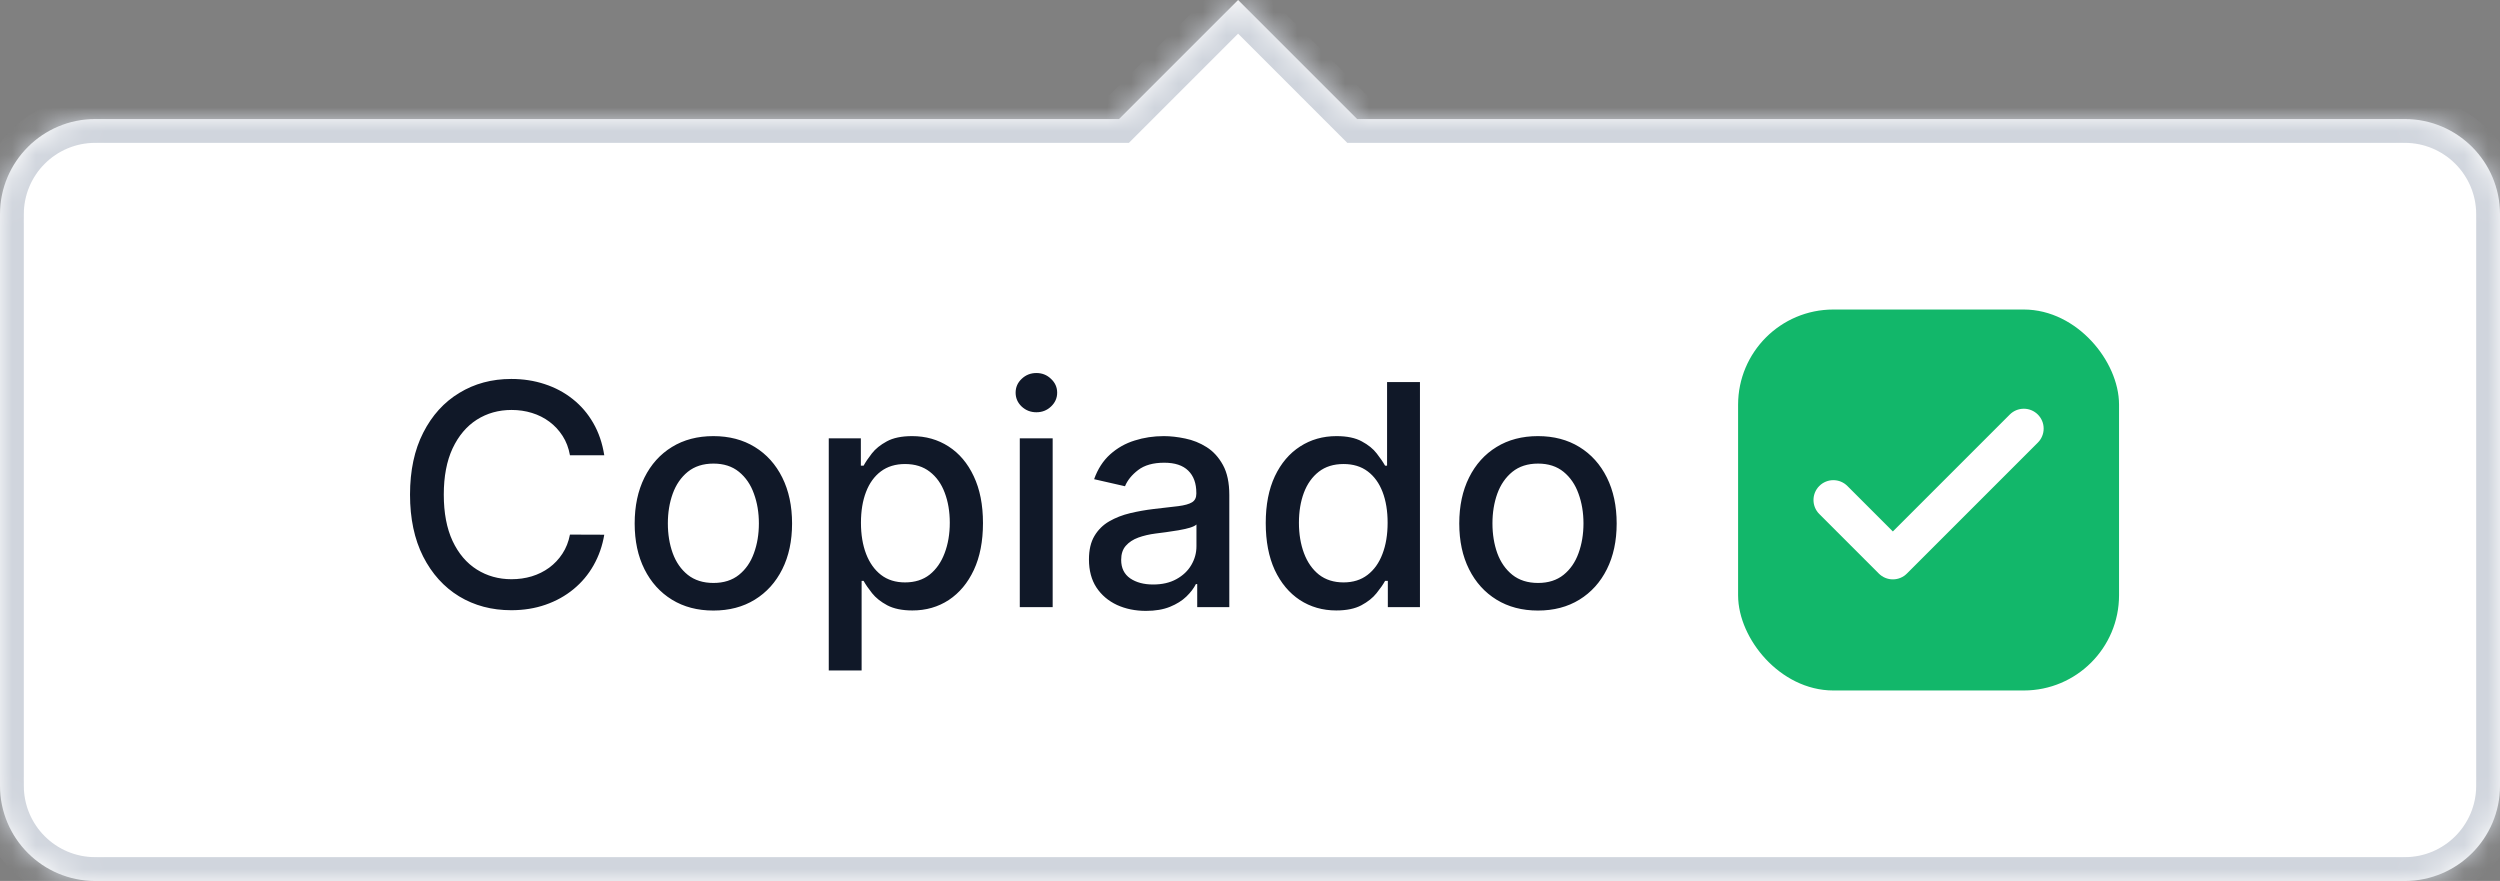
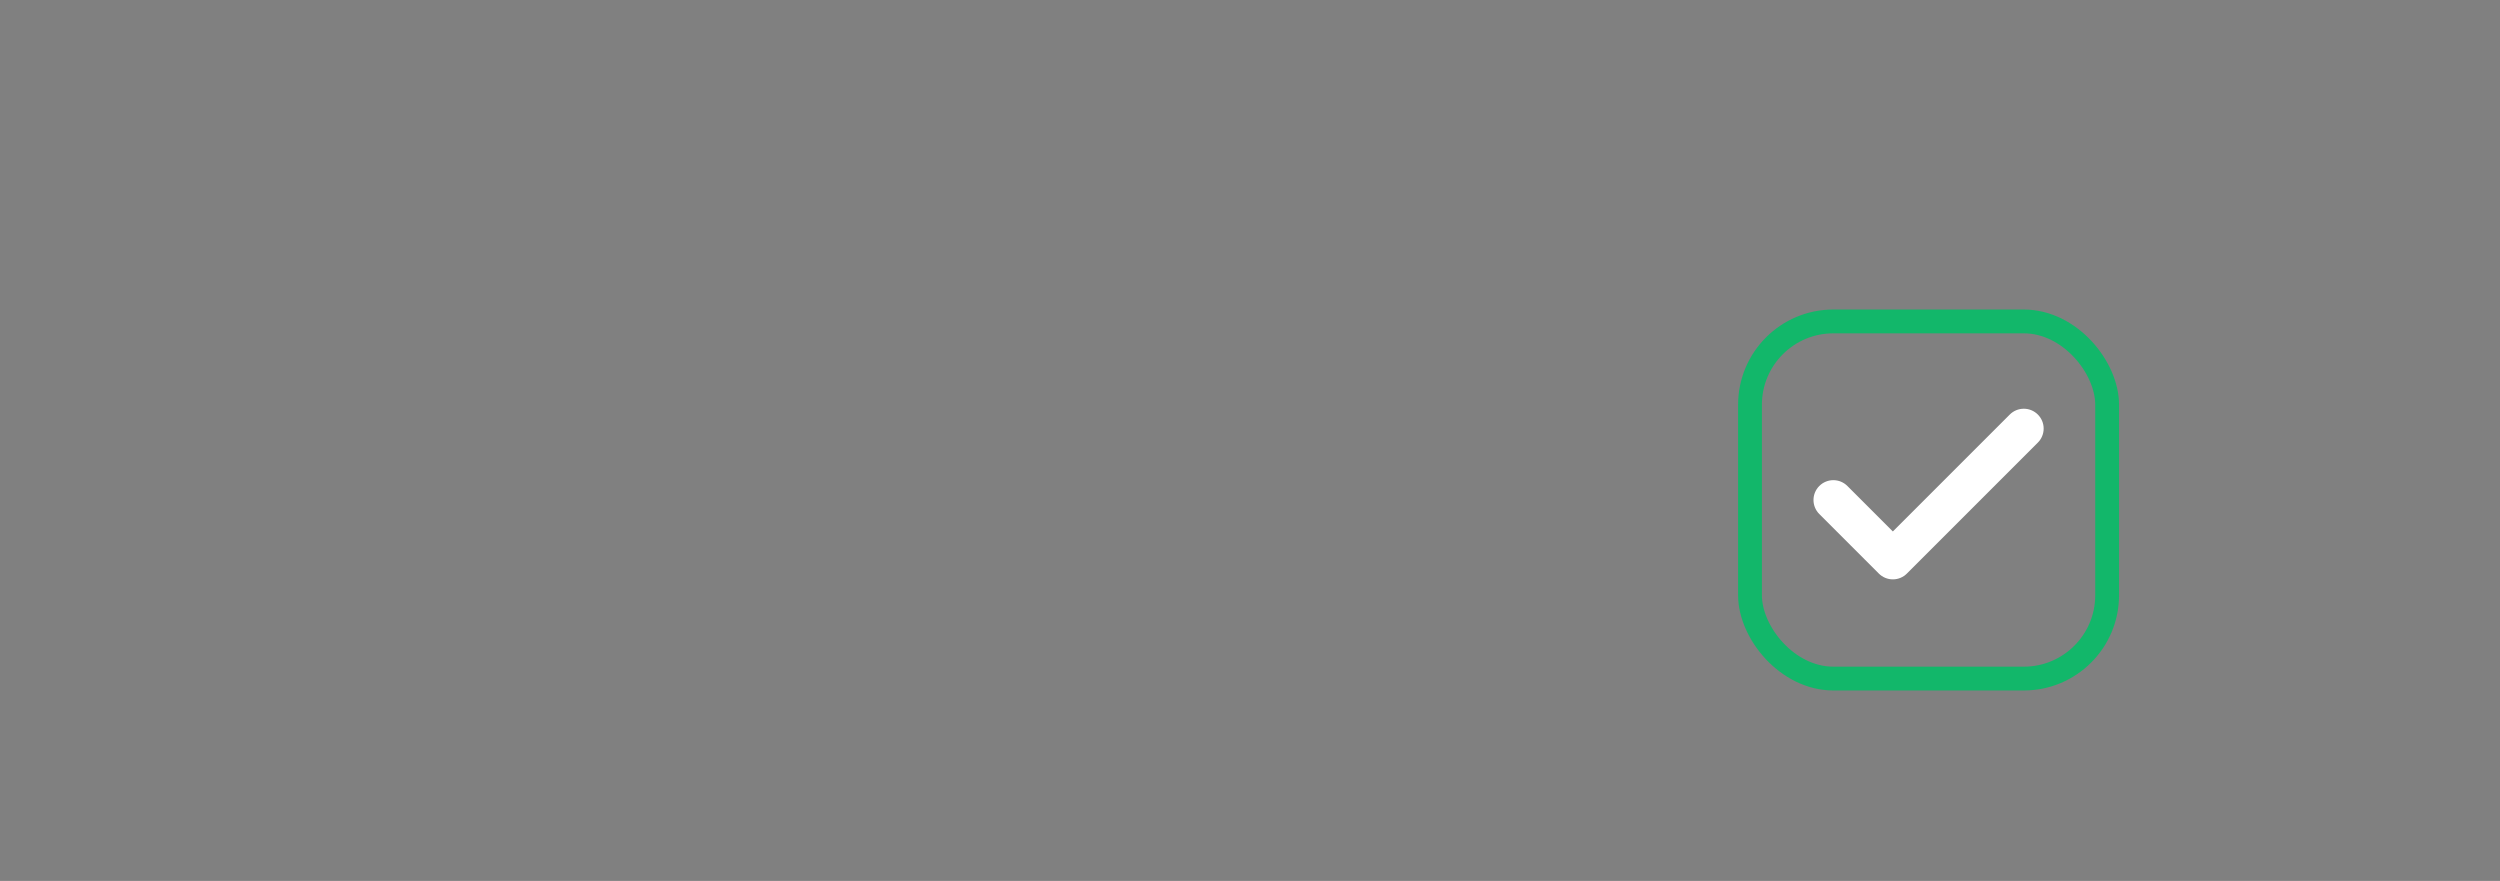
<svg xmlns="http://www.w3.org/2000/svg" width="105" height="37" viewBox="0 0 105 37" fill="none">
  <rect x="0" y="0" width="105" height="37" fill="#808080" stroke="none" />
  <mask id="path-1-inside-1_4871_14229" fill="white">
-     <path d="M57 5H101C103.209 5 105 6.791 105 9V33C105 35.209 103.209 37 101 37H4C1.791 37 0 35.209 0 33V9C0 6.791 1.791 5 4 5H47L52 0L57 5Z" />
-   </mask>
-   <path d="M57 5H101C103.209 5 105 6.791 105 9V33C105 35.209 103.209 37 101 37H4C1.791 37 0 35.209 0 33V9C0 6.791 1.791 5 4 5H47L52 0L57 5Z" fill="white" />
+     </mask>
  <path d="M57 5L56.293 5.707L56.586 6H57V5ZM101 37L101 38H101L101 37ZM0 9H-1H0ZM4 5L4 4L4 4L4 5ZM47 5V6H47.414L47.707 5.707L47 5ZM52 0L52.707 -0.707L52 -1.414L51.293 -0.707L52 0ZM57 5V6H101V5V4H57V5ZM101 5V6C102.657 6 104 7.343 104 9H105H106C106 6.239 103.761 4 101 4V5ZM105 9H104V33H105H106V9H105ZM105 33H104C104 34.657 102.657 36 101 36L101 37L101 38C103.761 38 106 35.761 106 33H105ZM101 37V36H4V37V38H101V37ZM4 37V36C2.343 36 1 34.657 1 33H0H-1C-1 35.761 1.239 38 4 38V37ZM0 33H1V9H0H-1V33H0ZM0 9H1C1 7.343 2.343 6 4 6L4 5L4 4C1.239 4 -1 6.239 -1 9H0ZM4 5V6H47V5V4H4V5ZM47 5L47.707 5.707L52.707 0.707L52 0L51.293 -0.707L46.293 4.293L47 5ZM52 0L51.293 0.707L56.293 5.707L57 5L57.707 4.293L52.707 -0.707L52 0Z" fill="#D0D5DD" mask="url(#path-1-inside-1_4871_14229)" />
-   <path d="M25.379 19.12H23.938C23.883 18.812 23.78 18.541 23.629 18.308C23.478 18.074 23.294 17.875 23.075 17.712C22.857 17.549 22.612 17.426 22.341 17.343C22.073 17.26 21.789 17.218 21.487 17.218C20.942 17.218 20.454 17.355 20.023 17.629C19.596 17.903 19.257 18.305 19.008 18.834C18.762 19.363 18.639 20.009 18.639 20.773C18.639 21.542 18.762 22.192 19.008 22.721C19.257 23.25 19.597 23.65 20.028 23.921C20.459 24.192 20.944 24.327 21.482 24.327C21.781 24.327 22.064 24.287 22.332 24.207C22.603 24.124 22.847 24.003 23.066 23.843C23.284 23.683 23.469 23.487 23.62 23.256C23.774 23.023 23.88 22.755 23.938 22.453L25.379 22.458C25.302 22.922 25.152 23.35 24.931 23.741C24.712 24.129 24.431 24.464 24.086 24.747C23.744 25.028 23.354 25.245 22.913 25.398C22.473 25.552 21.993 25.629 21.473 25.629C20.654 25.629 19.925 25.435 19.285 25.048C18.645 24.657 18.14 24.098 17.771 23.372C17.404 22.645 17.221 21.779 17.221 20.773C17.221 19.763 17.406 18.897 17.775 18.174C18.145 17.447 18.649 16.89 19.29 16.503C19.93 16.112 20.657 15.916 21.473 15.916C21.975 15.916 22.443 15.989 22.877 16.133C23.314 16.275 23.706 16.484 24.054 16.761C24.401 17.035 24.689 17.37 24.917 17.767C25.145 18.161 25.299 18.612 25.379 19.12ZM29.962 25.643C29.297 25.643 28.717 25.491 28.221 25.186C27.726 24.881 27.341 24.455 27.067 23.907C26.793 23.36 26.656 22.719 26.656 21.987C26.656 21.251 26.793 20.608 27.067 20.057C27.341 19.506 27.726 19.078 28.221 18.774C28.717 18.469 29.297 18.317 29.962 18.317C30.626 18.317 31.207 18.469 31.702 18.774C32.198 19.078 32.582 19.506 32.856 20.057C33.13 20.608 33.267 21.251 33.267 21.987C33.267 22.719 33.13 23.36 32.856 23.907C32.582 24.455 32.198 24.881 31.702 25.186C31.207 25.491 30.626 25.643 29.962 25.643ZM29.966 24.484C30.397 24.484 30.754 24.37 31.037 24.143C31.32 23.915 31.53 23.612 31.665 23.233C31.804 22.855 31.873 22.438 31.873 21.982C31.873 21.53 31.804 21.114 31.665 20.736C31.53 20.354 31.32 20.048 31.037 19.817C30.754 19.586 30.397 19.471 29.966 19.471C29.532 19.471 29.172 19.586 28.886 19.817C28.603 20.048 28.392 20.354 28.254 20.736C28.118 21.114 28.05 21.53 28.05 21.982C28.05 22.438 28.118 22.855 28.254 23.233C28.392 23.612 28.603 23.915 28.886 24.143C29.172 24.37 29.532 24.484 29.966 24.484ZM34.808 28.159V18.409H36.156V19.559H36.271C36.351 19.411 36.467 19.24 36.617 19.046C36.768 18.852 36.977 18.683 37.245 18.538C37.513 18.391 37.867 18.317 38.307 18.317C38.88 18.317 39.39 18.461 39.84 18.751C40.289 19.04 40.642 19.457 40.897 20.002C41.156 20.547 41.285 21.202 41.285 21.968C41.285 22.735 41.157 23.392 40.901 23.94C40.646 24.484 40.295 24.904 39.849 25.2C39.403 25.492 38.893 25.639 38.321 25.639C37.89 25.639 37.538 25.566 37.264 25.422C36.993 25.277 36.781 25.108 36.627 24.914C36.473 24.72 36.354 24.547 36.271 24.397H36.188V28.159H34.808ZM36.16 21.954C36.16 22.453 36.233 22.89 36.377 23.266C36.522 23.641 36.731 23.935 37.005 24.147C37.279 24.357 37.615 24.461 38.012 24.461C38.424 24.461 38.769 24.352 39.046 24.134C39.323 23.912 39.532 23.612 39.674 23.233C39.818 22.855 39.891 22.428 39.891 21.954C39.891 21.487 39.82 21.067 39.678 20.694C39.54 20.322 39.33 20.028 39.05 19.812C38.773 19.597 38.427 19.489 38.012 19.489C37.611 19.489 37.273 19.592 36.996 19.799C36.722 20.005 36.514 20.293 36.373 20.662C36.231 21.031 36.16 21.462 36.16 21.954ZM42.831 25.5V18.409H44.212V25.5H42.831ZM43.528 17.315C43.288 17.315 43.082 17.235 42.91 17.075C42.74 16.912 42.656 16.718 42.656 16.493C42.656 16.265 42.74 16.072 42.91 15.912C43.082 15.748 43.288 15.667 43.528 15.667C43.768 15.667 43.973 15.748 44.142 15.912C44.315 16.072 44.401 16.265 44.401 16.493C44.401 16.718 44.315 16.912 44.142 17.075C43.973 17.235 43.768 17.315 43.528 17.315ZM48.132 25.657C47.683 25.657 47.276 25.574 46.913 25.408C46.55 25.238 46.262 24.994 46.05 24.674C45.841 24.354 45.736 23.961 45.736 23.496C45.736 23.096 45.813 22.767 45.967 22.509C46.121 22.25 46.329 22.045 46.59 21.895C46.852 21.744 47.144 21.63 47.467 21.553C47.791 21.476 48.12 21.418 48.455 21.378C48.88 21.328 49.225 21.288 49.489 21.258C49.754 21.224 49.946 21.17 50.066 21.096C50.186 21.022 50.246 20.902 50.246 20.736V20.703C50.246 20.3 50.133 19.988 49.905 19.766C49.68 19.545 49.345 19.434 48.898 19.434C48.434 19.434 48.068 19.537 47.8 19.743C47.535 19.946 47.352 20.173 47.25 20.422L45.953 20.126C46.107 19.695 46.332 19.348 46.627 19.083C46.926 18.815 47.269 18.621 47.657 18.501C48.044 18.378 48.452 18.317 48.88 18.317C49.163 18.317 49.463 18.351 49.78 18.418C50.1 18.483 50.399 18.603 50.676 18.778C50.956 18.954 51.185 19.205 51.364 19.531C51.542 19.854 51.631 20.274 51.631 20.791V25.5H50.283V24.53H50.228C50.139 24.709 50.005 24.884 49.826 25.057C49.648 25.229 49.419 25.372 49.139 25.486C48.858 25.6 48.523 25.657 48.132 25.657ZM48.432 24.549C48.814 24.549 49.14 24.474 49.411 24.323C49.685 24.172 49.892 23.975 50.034 23.732C50.179 23.486 50.251 23.223 50.251 22.942V22.028C50.202 22.078 50.106 22.124 49.965 22.167C49.826 22.207 49.668 22.242 49.489 22.273C49.311 22.301 49.137 22.327 48.968 22.352C48.798 22.373 48.657 22.392 48.543 22.407C48.275 22.441 48.031 22.498 47.809 22.578C47.59 22.658 47.415 22.773 47.283 22.924C47.153 23.072 47.089 23.269 47.089 23.515C47.089 23.857 47.215 24.115 47.467 24.291C47.72 24.463 48.041 24.549 48.432 24.549ZM56.124 25.639C55.552 25.639 55.041 25.492 54.592 25.2C54.145 24.904 53.795 24.484 53.539 23.94C53.287 23.392 53.161 22.735 53.161 21.968C53.161 21.202 53.288 20.547 53.544 20.002C53.802 19.457 54.156 19.04 54.606 18.751C55.055 18.461 55.564 18.317 56.134 18.317C56.574 18.317 56.928 18.391 57.195 18.538C57.466 18.683 57.675 18.852 57.823 19.046C57.974 19.24 58.091 19.411 58.174 19.559H58.257V16.046H59.638V25.5H58.289V24.397H58.174C58.091 24.547 57.971 24.72 57.814 24.914C57.66 25.108 57.448 25.277 57.177 25.422C56.906 25.566 56.555 25.639 56.124 25.639ZM56.429 24.461C56.826 24.461 57.161 24.357 57.435 24.147C57.712 23.935 57.922 23.641 58.063 23.266C58.208 22.89 58.28 22.453 58.28 21.954C58.28 21.462 58.209 21.031 58.068 20.662C57.926 20.293 57.719 20.005 57.445 19.799C57.171 19.592 56.832 19.489 56.429 19.489C56.014 19.489 55.667 19.597 55.39 19.812C55.113 20.028 54.904 20.322 54.763 20.694C54.624 21.067 54.555 21.487 54.555 21.954C54.555 22.428 54.626 22.855 54.767 23.233C54.909 23.612 55.118 23.912 55.395 24.134C55.675 24.352 56.02 24.461 56.429 24.461ZM64.594 25.643C63.93 25.643 63.35 25.491 62.854 25.186C62.358 24.881 61.974 24.455 61.7 23.907C61.426 23.36 61.289 22.719 61.289 21.987C61.289 21.251 61.426 20.608 61.7 20.057C61.974 19.506 62.358 19.078 62.854 18.774C63.35 18.469 63.93 18.317 64.594 18.317C65.259 18.317 65.839 18.469 66.335 18.774C66.83 19.078 67.215 19.506 67.489 20.057C67.763 20.608 67.9 21.251 67.9 21.987C67.9 22.719 67.763 23.36 67.489 23.907C67.215 24.455 66.83 24.881 66.335 25.186C65.839 25.491 65.259 25.643 64.594 25.643ZM64.599 24.484C65.03 24.484 65.387 24.37 65.67 24.143C65.953 23.915 66.162 23.612 66.298 23.233C66.436 22.855 66.506 22.438 66.506 21.982C66.506 21.53 66.436 21.114 66.298 20.736C66.162 20.354 65.953 20.048 65.67 19.817C65.387 19.586 65.03 19.471 64.599 19.471C64.165 19.471 63.805 19.586 63.519 19.817C63.236 20.048 63.025 20.354 62.886 20.736C62.751 21.114 62.683 21.53 62.683 21.982C62.683 22.438 62.751 22.855 62.886 23.233C63.025 23.612 63.236 23.915 63.519 24.143C63.805 24.37 64.165 24.484 64.599 24.484Z" fill="#101828" />
-   <rect x="73.5" y="13.5" width="15" height="15" rx="3.5" fill="#12B76A" />
  <rect x="73.5" y="13.5" width="15" height="15" rx="3.5" stroke="#12B76A" />
  <path d="M85 18L79.5 23.5L77 21" stroke="white" stroke-width="1.667" stroke-linecap="round" stroke-linejoin="round" />
</svg>